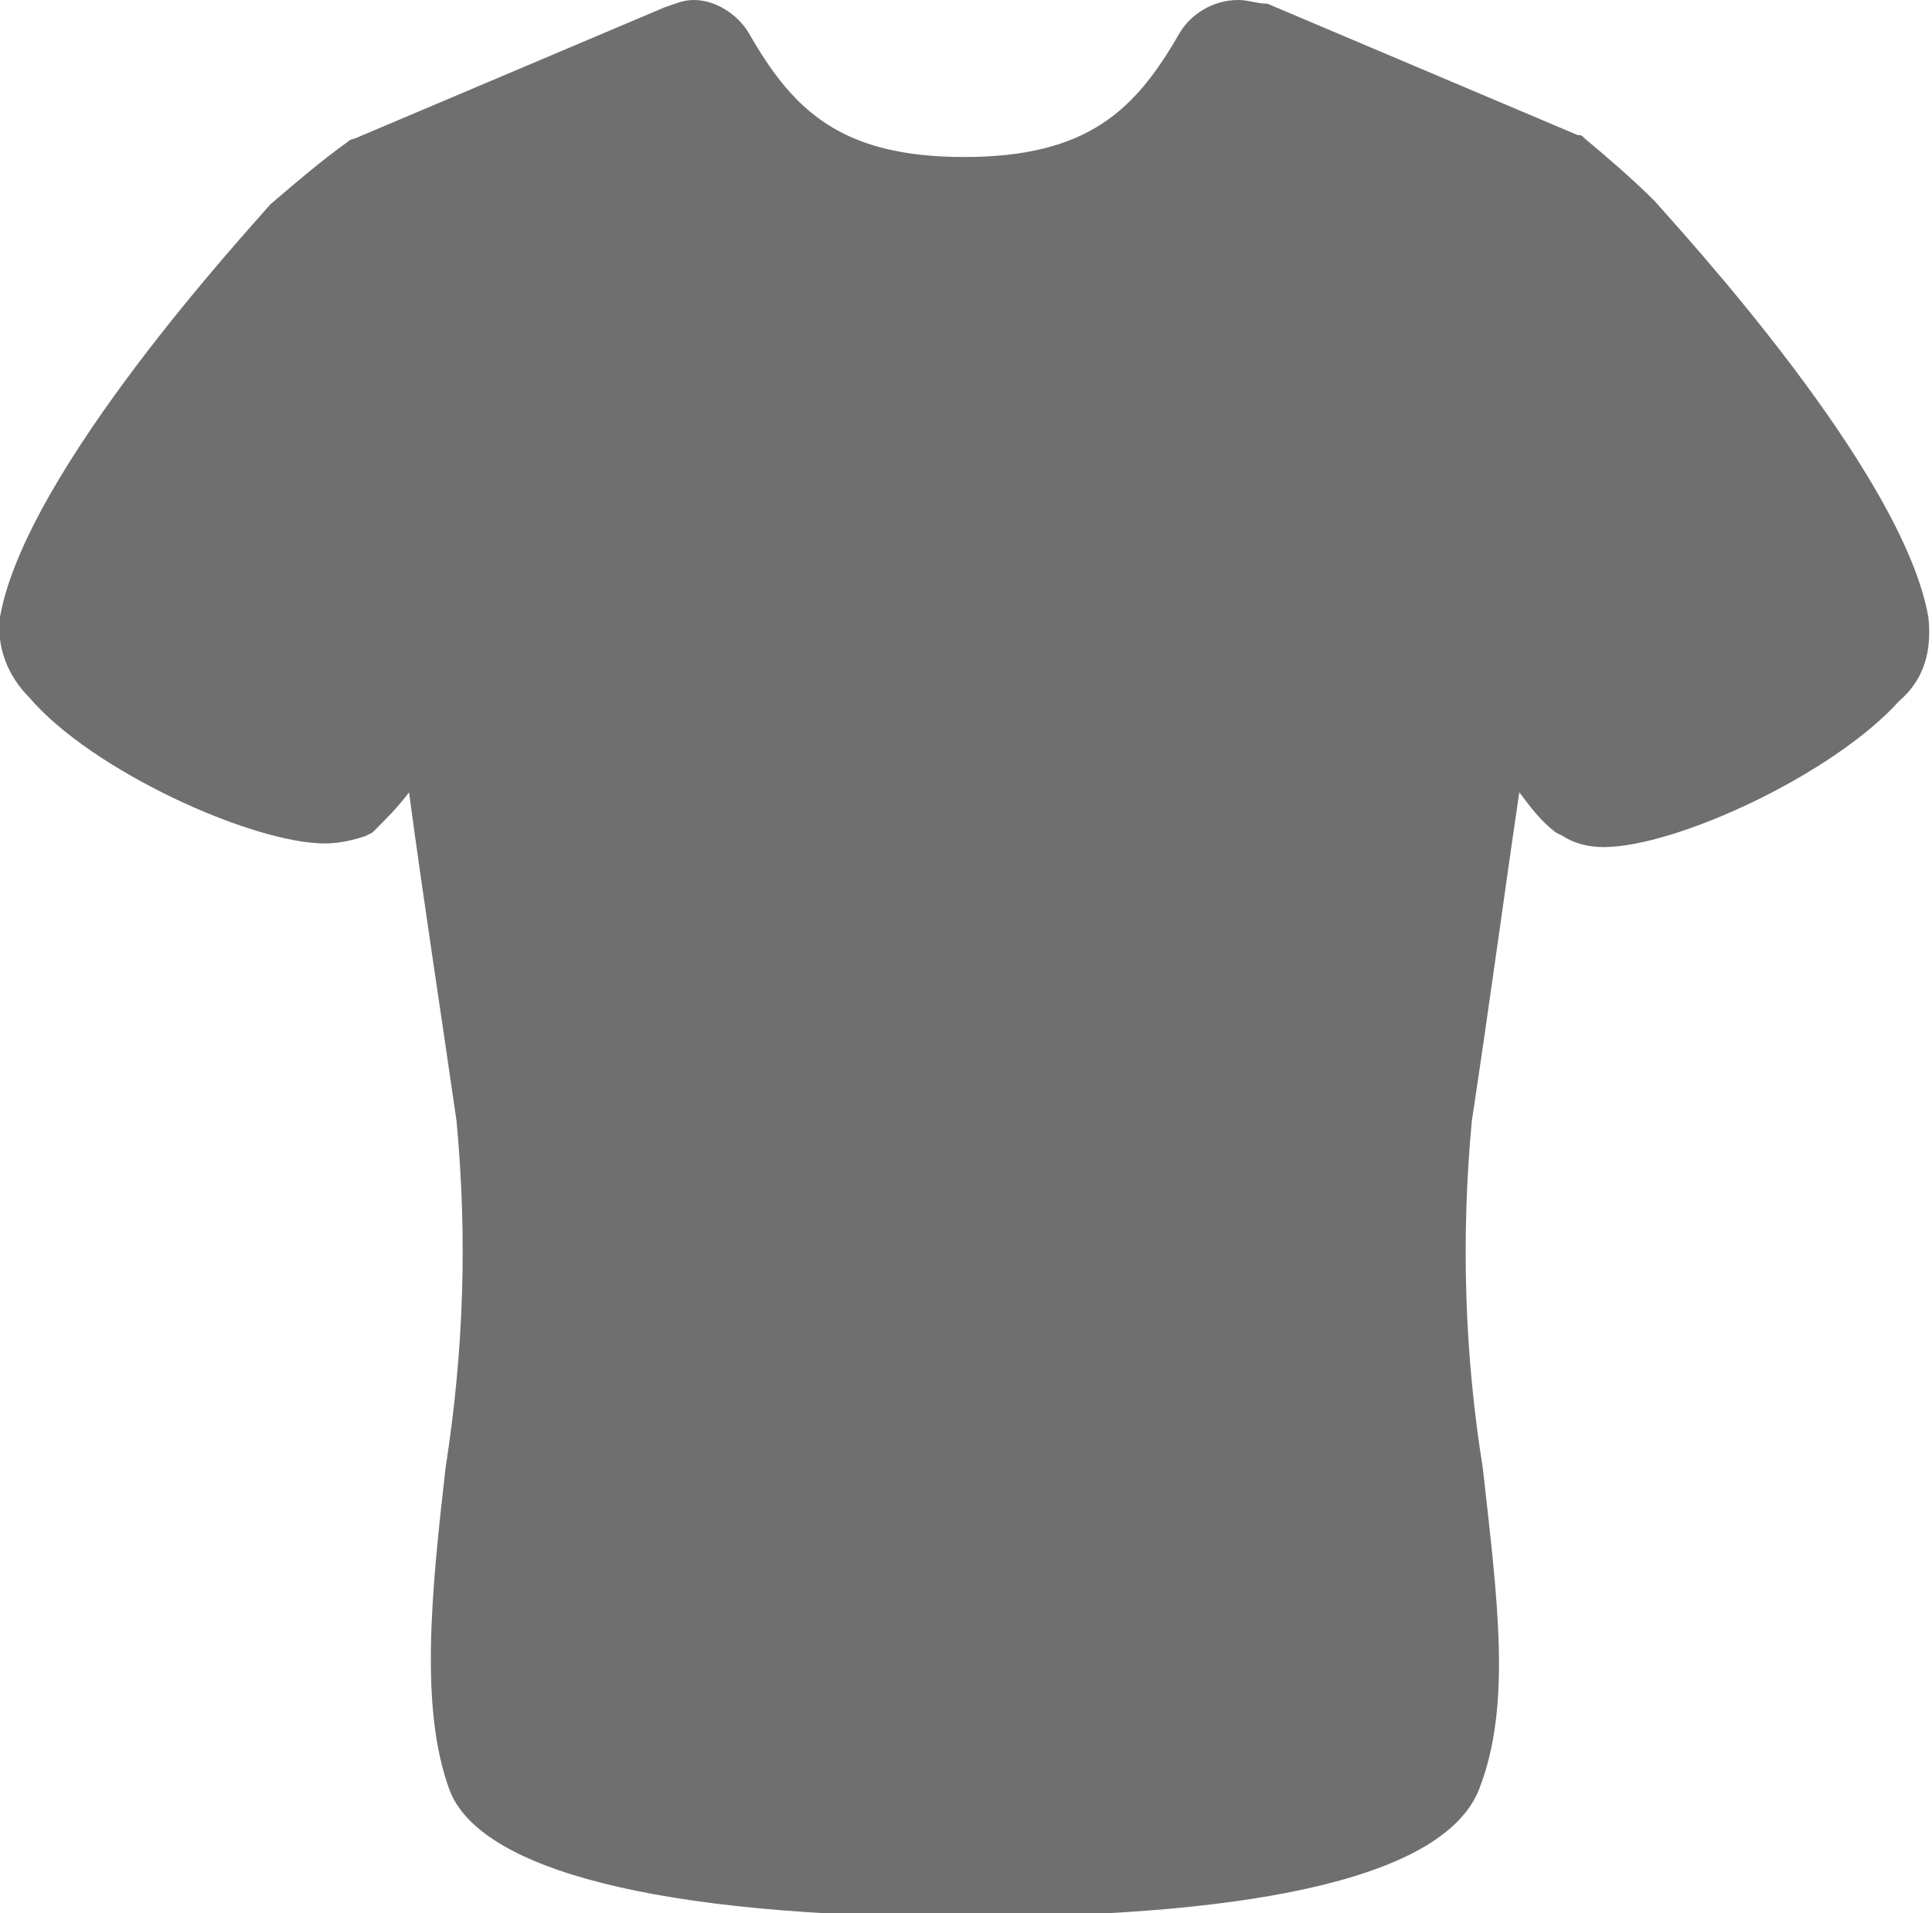
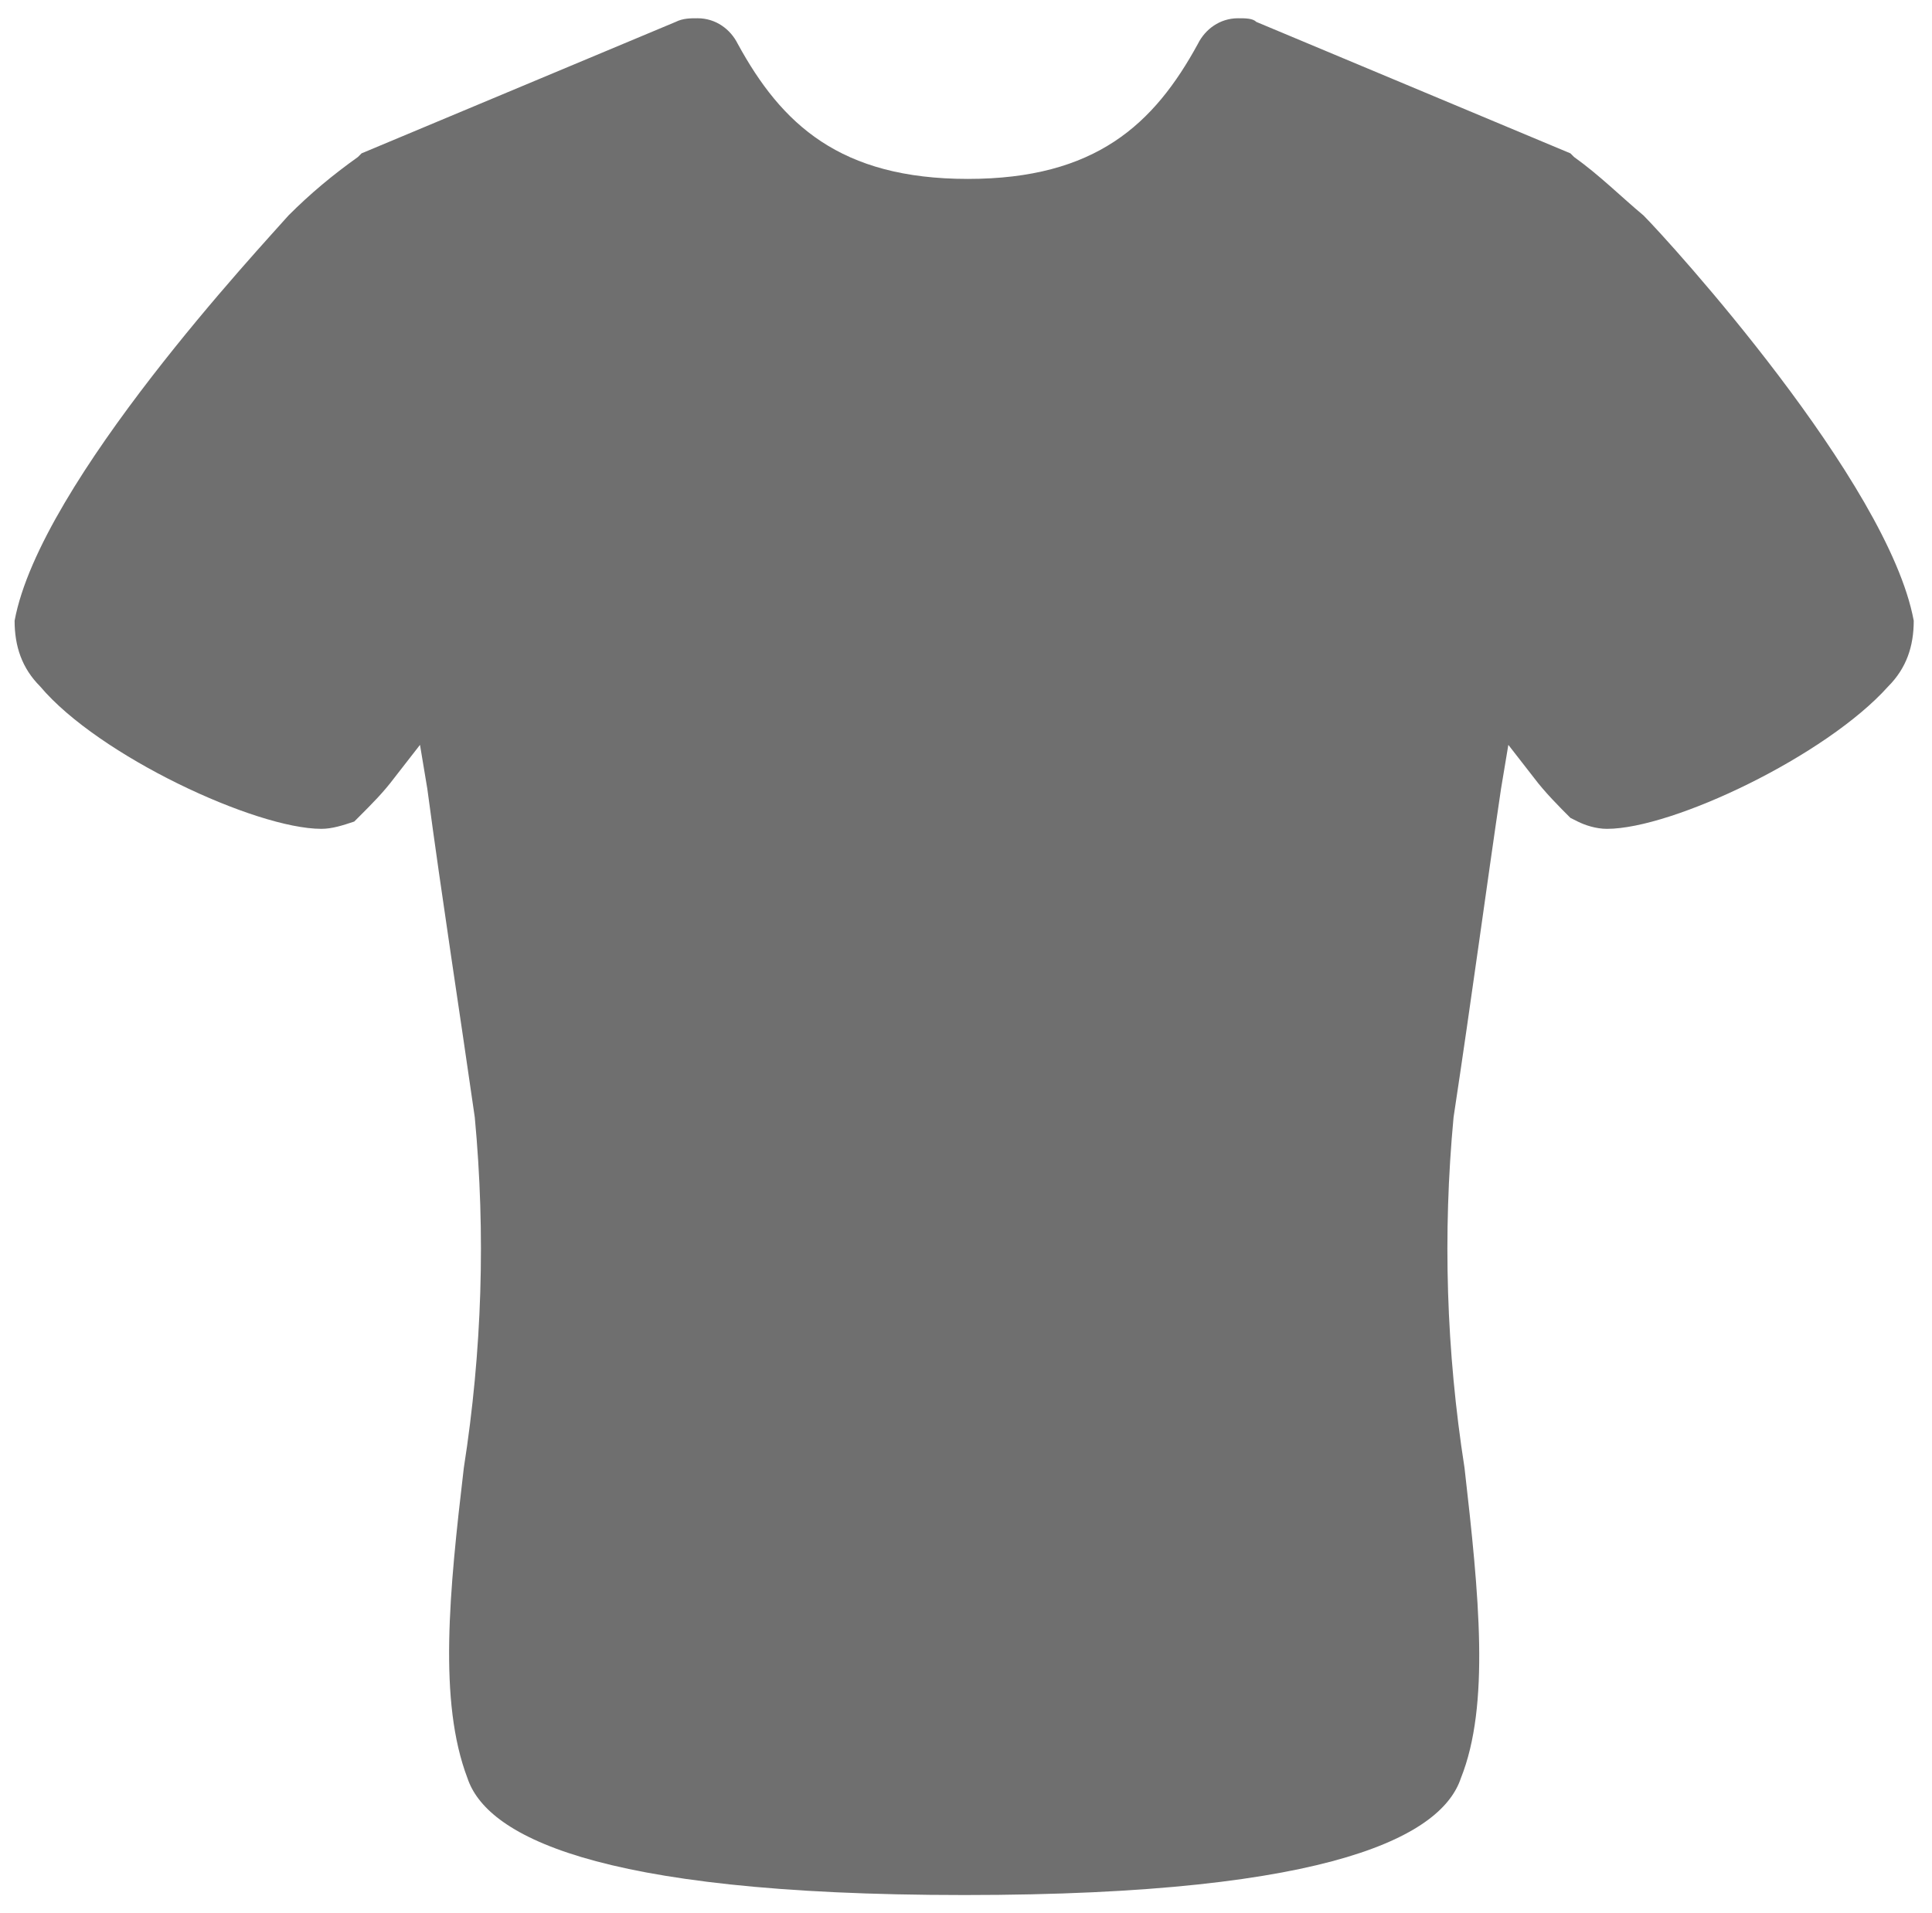
<svg xmlns="http://www.w3.org/2000/svg" id="m-tshirt-icon" viewBox="0 0 52.9 52.4">
  <path fill="#6f6f6f" class="svg-fill" d="M26.4 51.9c-10.3 0-13.1-1.7-13.6-3.2-.8-2.1-.5-5.1-.1-8.5.5-3.2.6-6.4.3-9.6-.4-2.8-.9-6-1.3-9l-.2-1.2-.7.9c-.3.4-.6.7-1 1.1l-.1.1c-.3.1-.6.2-.9.2-1.8 0-6.1-2-7.7-3.9-.5-.5-.7-1.1-.7-1.8.7-3.8 6.8-10.3 7.5-11.1.6-.6 1.2-1.1 1.9-1.6l.1-.1L18.5.6c.2-.1.4-.1.6-.1.5 0 .9.3 1.1.7 1.2 2.2 2.8 3.7 6.3 3.7s5.1-1.5 6.3-3.7c.2-.4.6-.7 1.1-.7.2 0 .4 0 .5.1L43 4.2l.1.1c.7.5 1.3 1.1 1.9 1.6.7.7 6.7 7.3 7.4 11.1 0 .7-.2 1.3-.7 1.8-1.7 1.9-5.9 3.9-7.7 3.9-.3 0-.6-.1-.8-.2l-.2-.1c-.3-.3-.7-.7-1-1.1l-.7-.9-.2 1.2c-.4 2.7-.8 5.7-1.3 9-.3 3.2-.2 6.4.3 9.6.4 3.5.7 6.5-.1 8.5-.5 1.5-3.3 3.2-13.6 3.2z" />
-   <path fill="#6f6f6f" class="svg-outline" d="M52.8 16.9c-.7-4-6.8-10.6-7.5-11.4-.6-.6-1.3-1.2-1.9-1.7-.1-.1-.1-.1-.2-.1L34.7.1c-.3 0-.5-.1-.8-.1-.7 0-1.3.4-1.6.9-1.2 2.1-2.5 3.4-5.9 3.4S21.7 3 20.5.9C20.2.4 19.6 0 19 0c-.3 0-.5.1-.8.2L9.7 3.8c-.1 0-.2.1-.2.1-.7.5-1.4 1.1-2.1 1.7-.6.7-6.7 7.3-7.4 11.3-.1.8.2 1.6.8 2.2 1.7 2 6.1 4 8.1 4 .4 0 .8-.1 1.1-.2l.2-.1c.4-.4.7-.7 1-1.1.4 3 .9 6.2 1.3 9 .3 3.2.2 6.3-.3 9.5-.4 3.5-.7 6.6.1 8.8s5.7 3.5 14.1 3.5 13.2-1.2 14.1-3.5.5-5.2.1-8.8c-.5-3.1-.6-6.3-.3-9.5.5-3.3.9-6.3 1.3-9 .3.4.6.8 1 1.1l.2.1c.3.2.7.3 1.1.3 2 0 6.3-2 8.1-4 .7-.6.9-1.4.8-2.3zM19 1c.3 0 .5.2.7.4 1.3 2.3 3 4 6.8 4s5.5-1.6 6.8-4c.1-.2.3-.4.6-.4.1 0 .2 0 .3.1l.4.2c-1.5 3.3-4.8 5.4-8.4 5.3-3.5.1-6.6-2.1-7.8-5.3v-.1l.3-.1c.1-.1.2-.1.3-.1zm25 21.2c-.2 0-.4 0-.6-.1-.9-.9-1.7-2-2.3-3.1-.5 3.6-1.1 7.6-1.7 11.6-.9 6.5 1.7 14.3.2 18-1 2.7-10.4 2.9-13.2 2.9s-12.1-.1-13.2-2.9c-1.5-3.8 1.1-11.5.2-18-.6-4-1.1-8-1.7-11.6-.6 1.1-1.4 2.2-2.3 3.1-.2.1-.4.1-.6.1-2.2 0-8.2-3.1-7.9-5.1.7-3.8 7.4-10.8 7.4-10.8.6-.6 1.2-1.1 1.8-1.6l7.4-3.1c1.4 3.7 4.9 6.1 8.8 6 4 0 7.6-2.4 9.3-6l7.3 3.1c.6.5 1.2 1 1.8 1.6 0 0 6.6 7 7.2 10.8.3 2-5.7 5.1-7.9 5.1z" />
</svg>